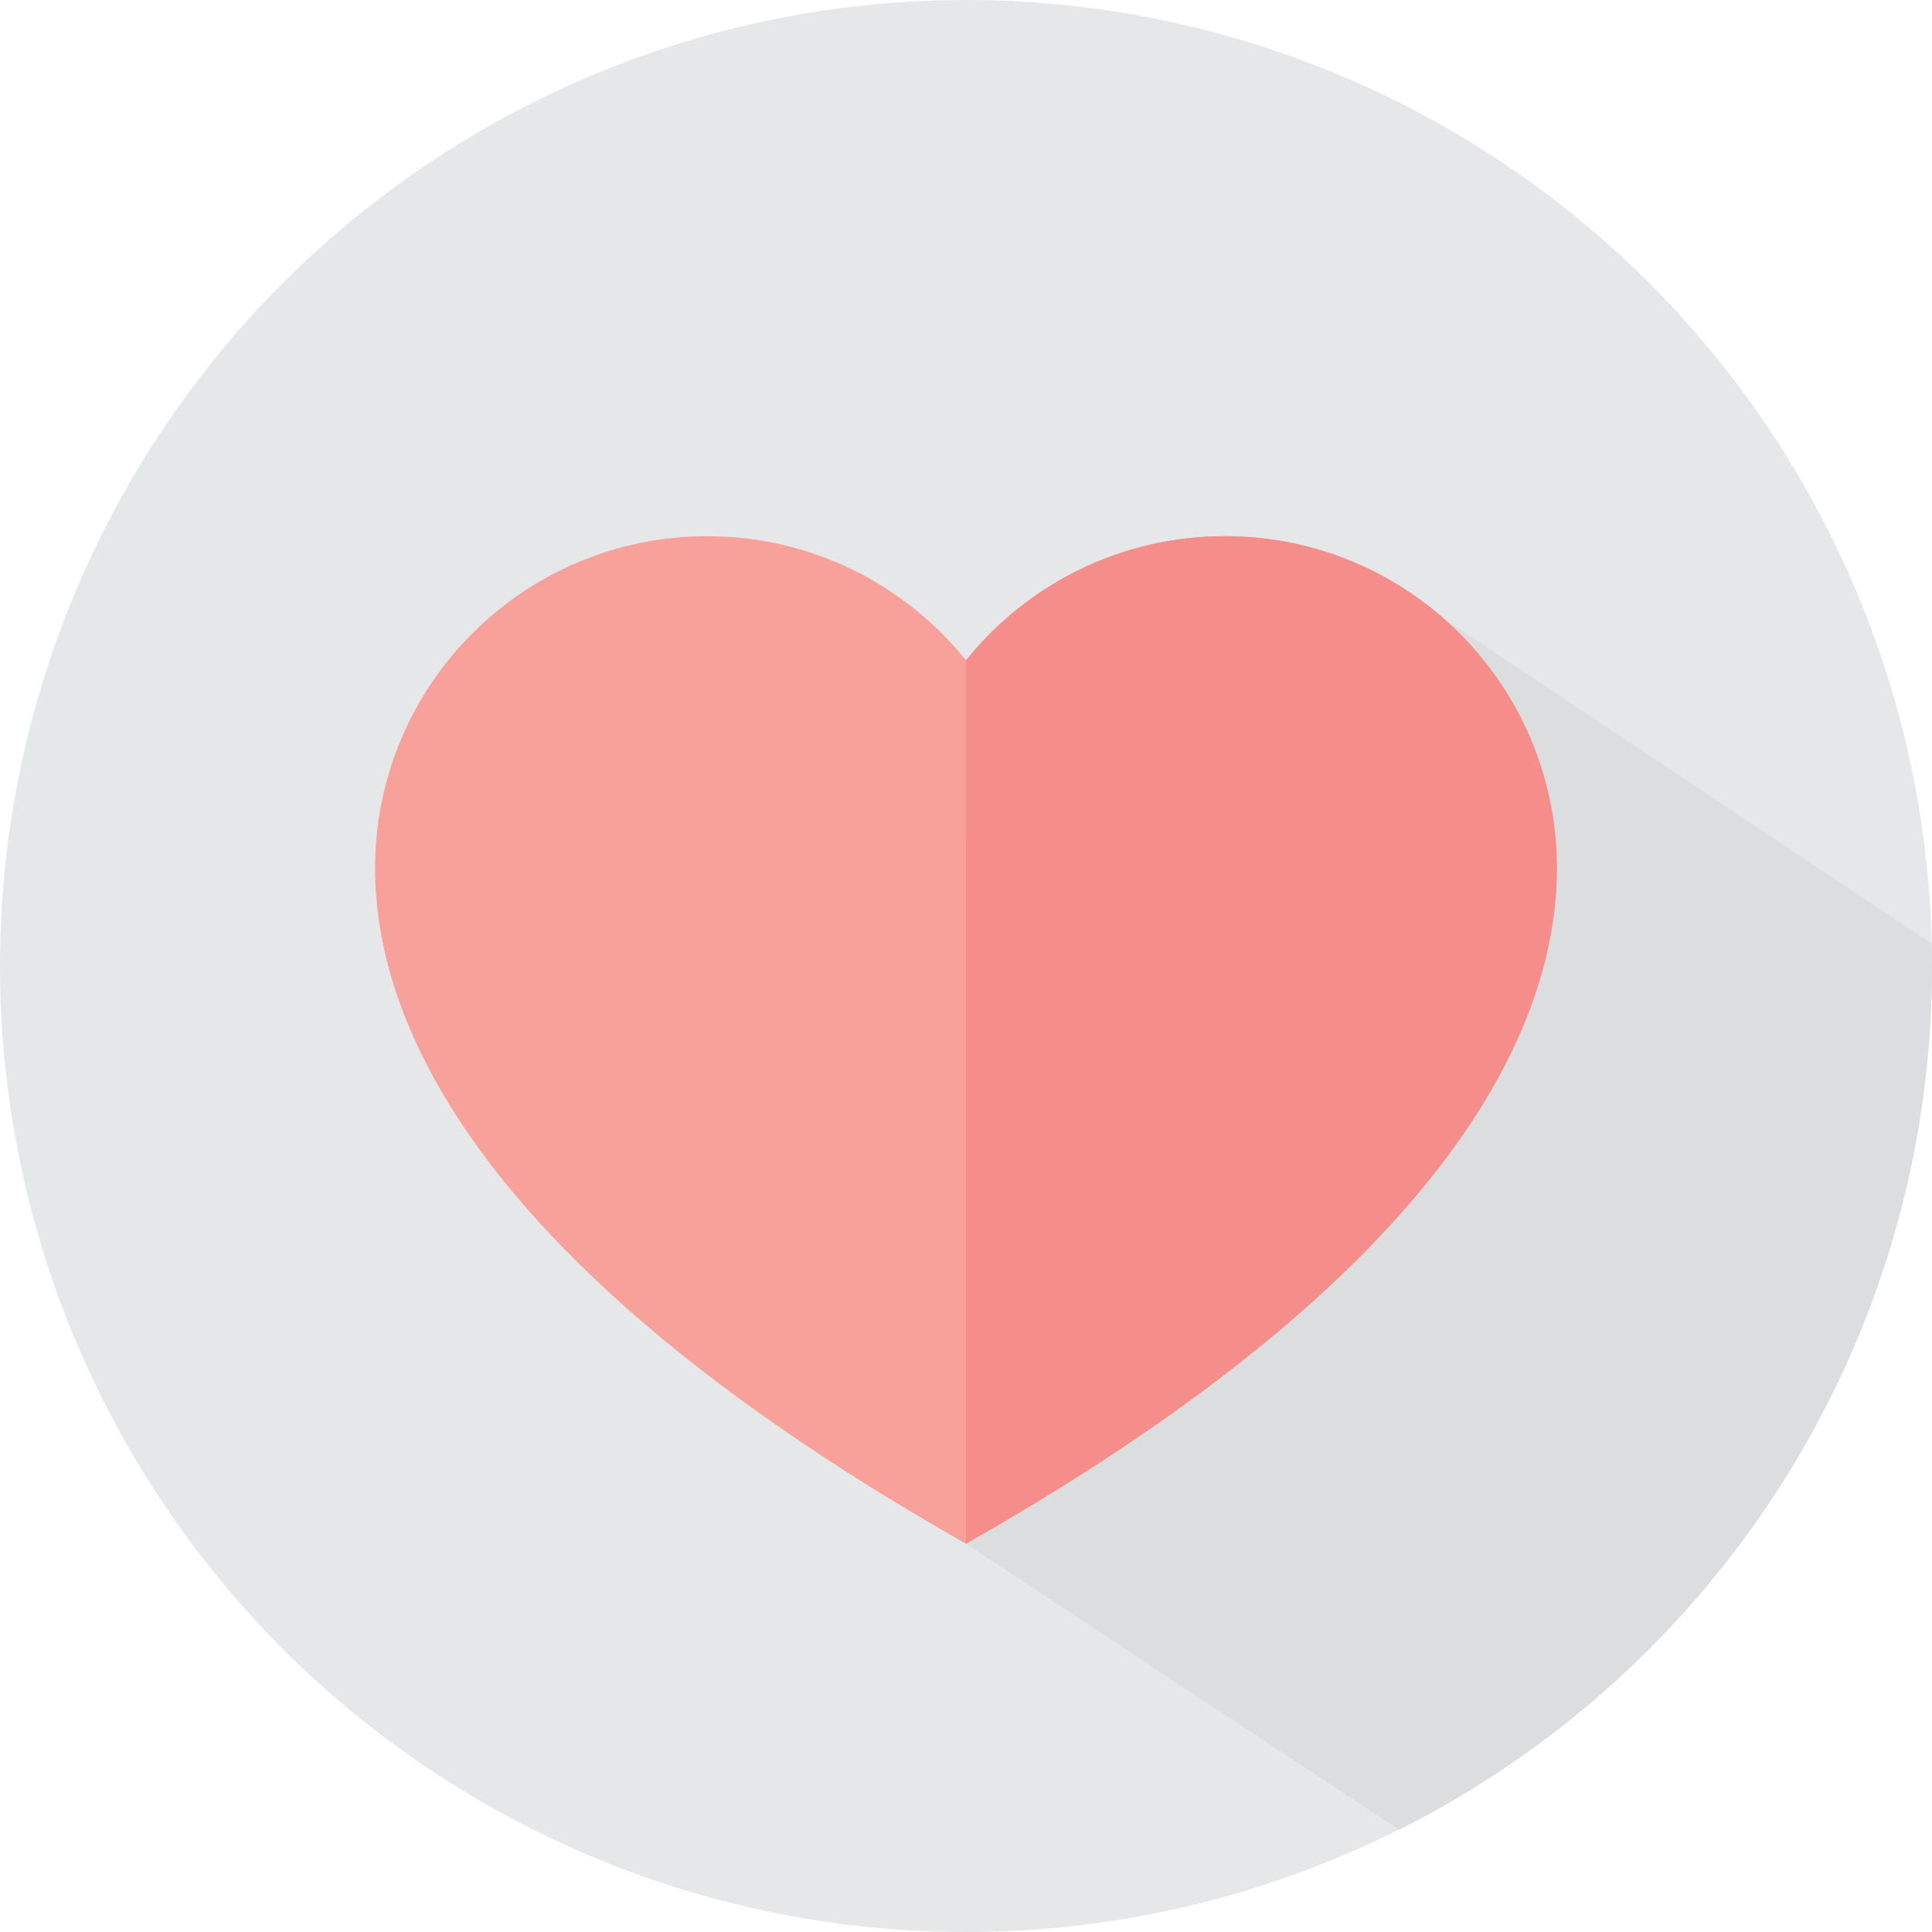
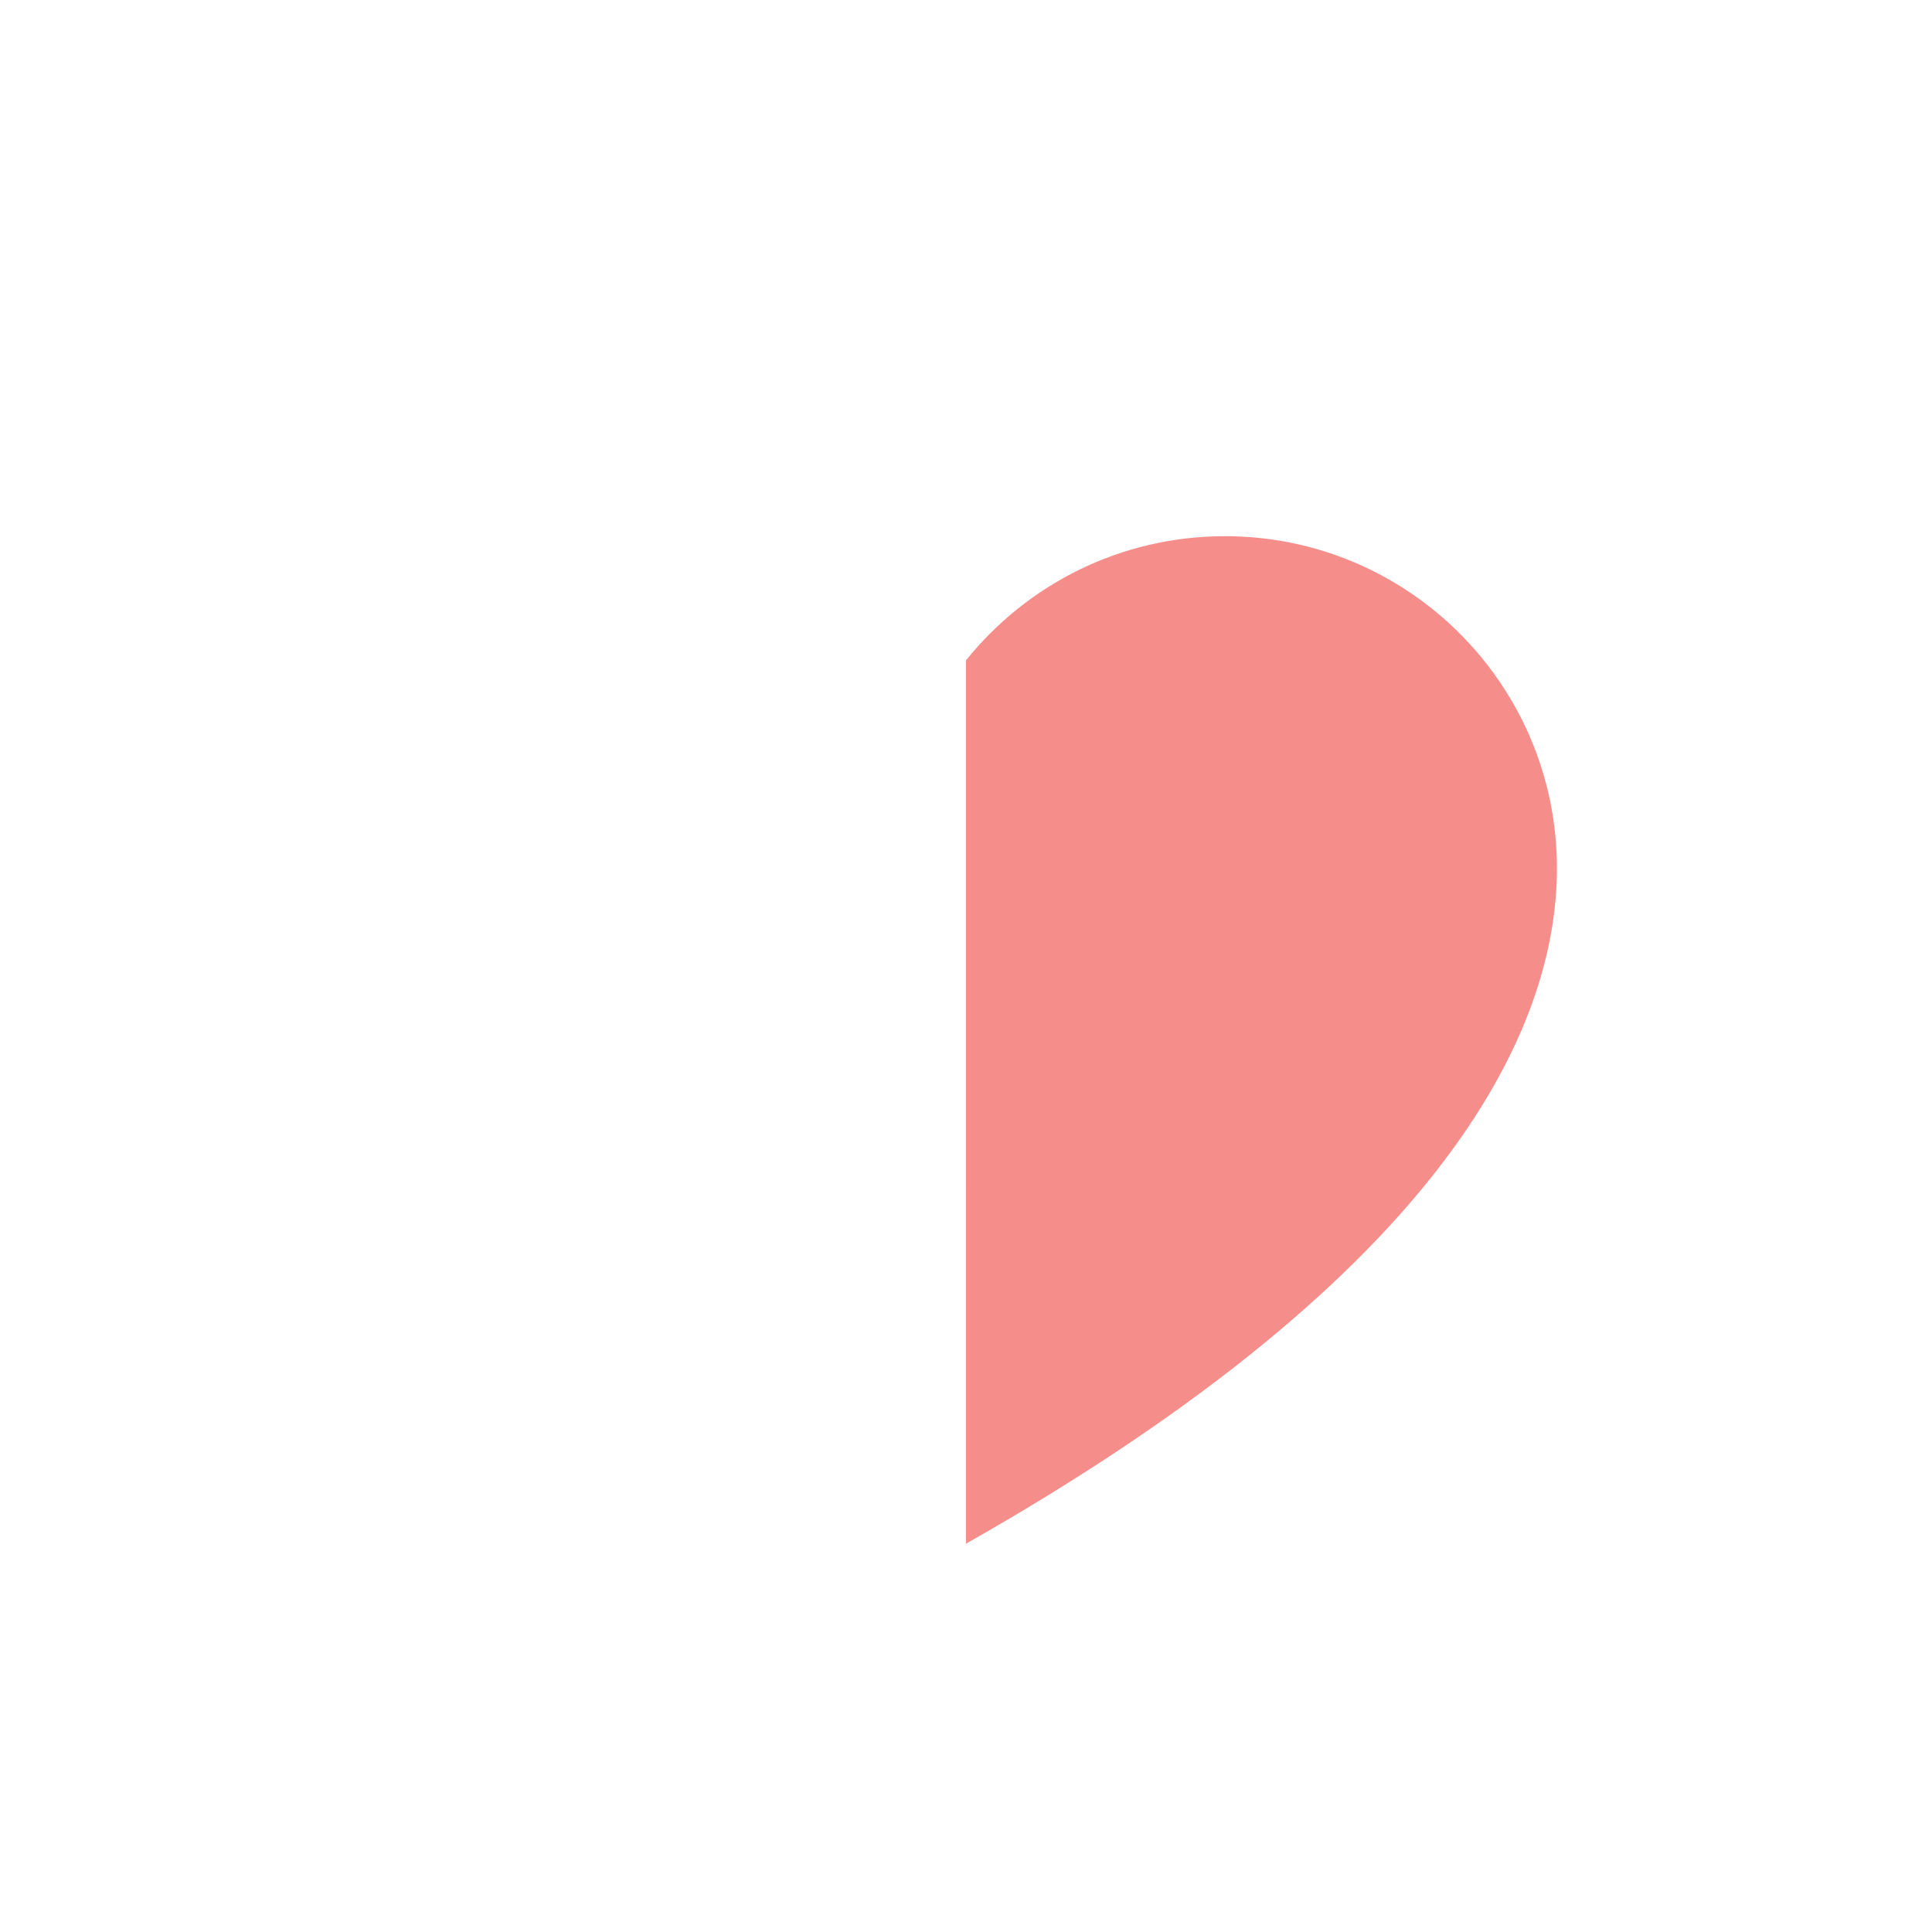
<svg xmlns="http://www.w3.org/2000/svg" data-name="Layer 1" height="5000.0" preserveAspectRatio="xMidYMid meet" version="1.0" viewBox="0.0 0.0 5000.0 5000.0" width="5000.0" zoomAndPan="magnify">
  <g id="change1_1">
-     <circle cx="2500" cy="2500" fill="#e6e7e8" r="2500" />
-   </g>
+     </g>
  <g id="change2_1">
-     <path d="M3170,1387.64c-270.92,0-512.54,125.38-670,321.26-157.5-195.88-399.12-321.26-670-321.26-474.57,0-859.28,384.72-859.28,859.29,0,403.44,269.39,1034.07,1529.32,1748.2C3759.93,3281,4029.32,2650.37,4029.32,2246.93,4029.32,1772.36,3644.61,1387.64,3170,1387.64Z" fill="#f7a19a" />
-   </g>
+     </g>
  <g id="change3_1">
-     <path d="M4999.33,2442.28,3737.55,1601.72c178.89,157.47,291.77,388.15,291.77,645.21,0,403.44-269.39,1034.07-1529.32,1748.2h0l1120.78,740.16C4438.71,4324.38,5000,3477.74,5000,2500Q5000,2471.07,4999.33,2442.28Z" fill="#dcddde" />
-   </g>
+     </g>
  <g id="change4_1">
    <path d="M2500,3995.13C3759.93,3281,4029.32,2650.37,4029.32,2246.93c0-474.57-384.71-859.29-859.28-859.29-270.92,0-512.54,125.38-670,321.26Z" fill="#f58e8b" />
  </g>
</svg>